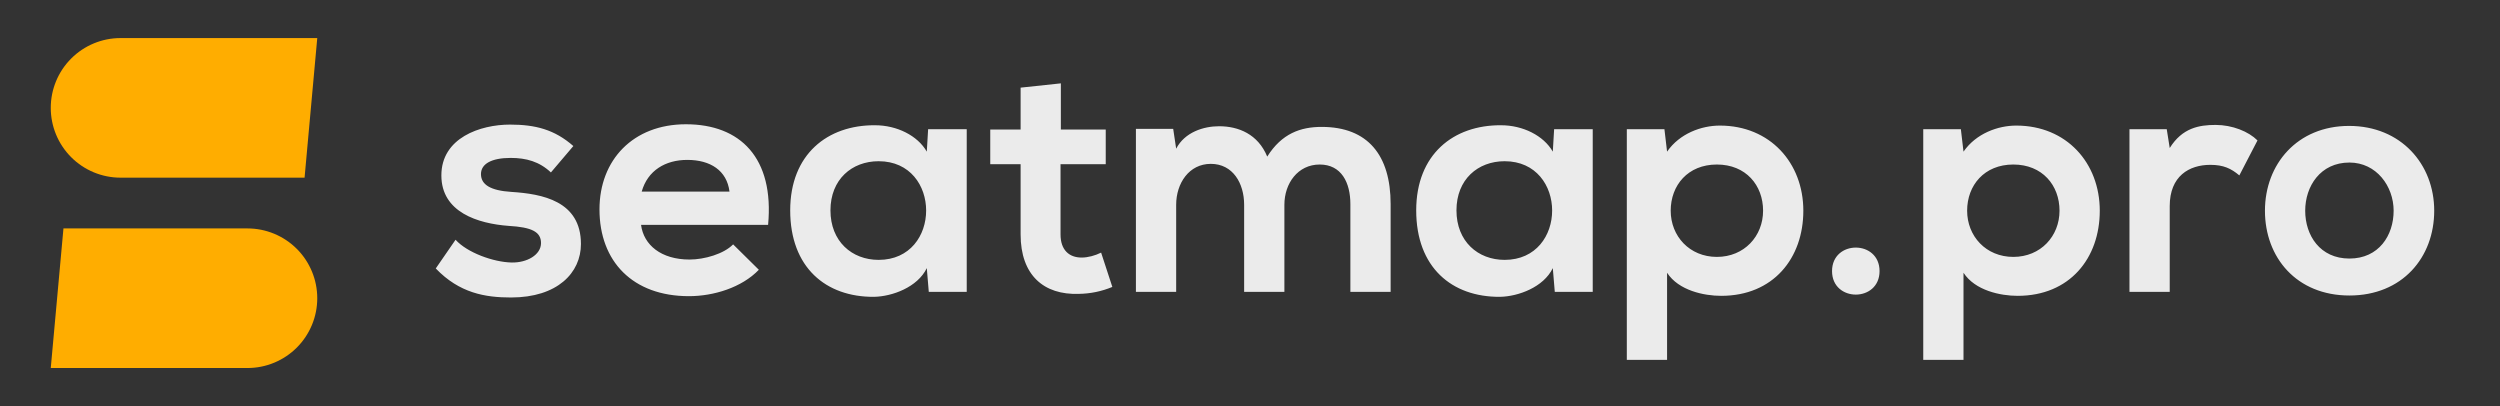
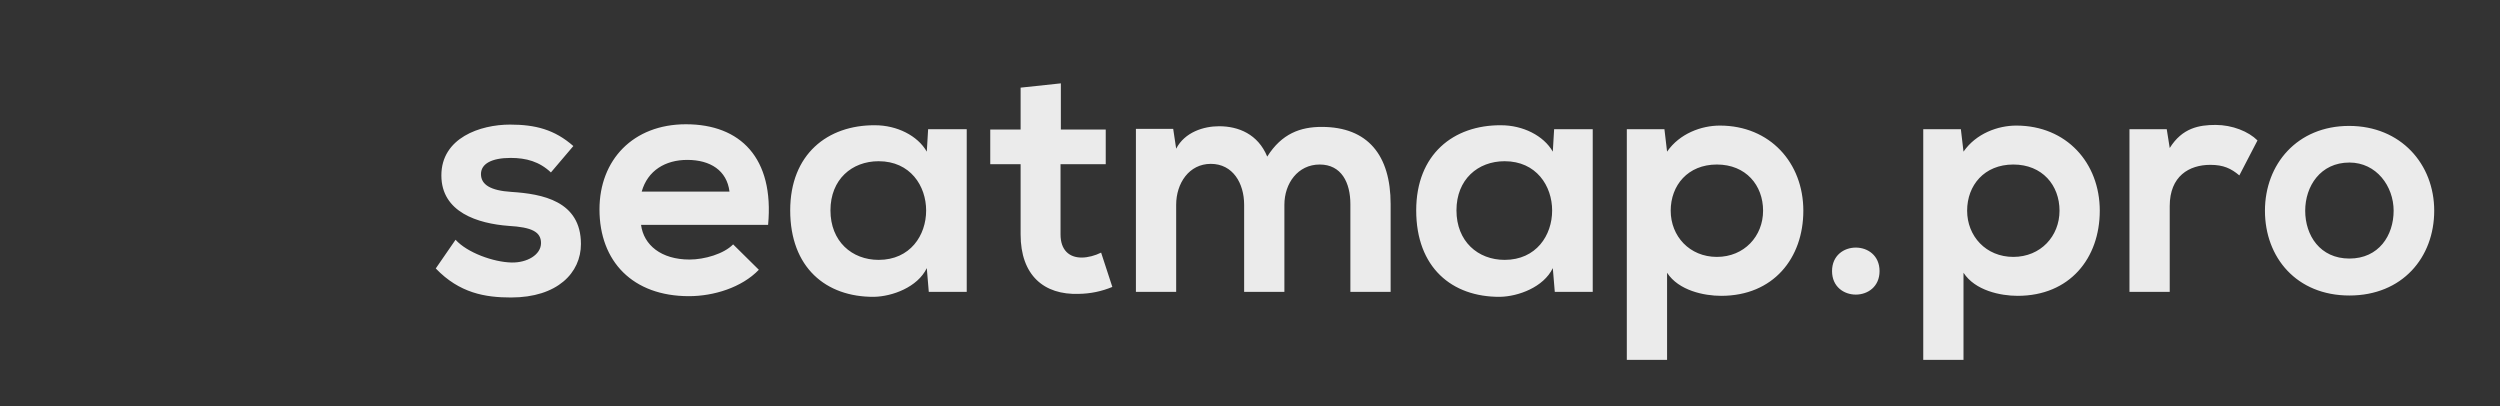
<svg xmlns="http://www.w3.org/2000/svg" width="197" height="32" viewBox="0 0 197 32" fill="none">
  <rect x="0" y="0" width="197" height="32" fill="#333333" stroke="none" />
  <path opacity="0.9" d="M45.18 11.508C43.698 10.208 42.19 9.818 40.188 9.818C37.848 9.818 34.78 10.858 34.78 13.822C34.78 16.734 37.666 17.618 40.084 17.8C41.904 17.904 42.632 18.268 42.632 19.152C42.632 20.088 41.514 20.712 40.318 20.686C38.888 20.66 36.808 19.906 35.898 18.892L34.338 21.154C36.21 23.104 38.238 23.442 40.266 23.442C43.932 23.442 45.778 21.492 45.778 19.23C45.778 15.824 42.71 15.278 40.292 15.122C38.654 15.018 37.9 14.55 37.9 13.718C37.9 12.912 38.732 12.444 40.24 12.444C41.462 12.444 42.502 12.73 43.412 13.588L45.18 11.508ZM60.526 17.722C61.019 12.444 58.342 9.792 54.051 9.792C49.891 9.792 47.239 12.6 47.239 16.5C47.239 20.608 49.866 23.338 54.286 23.338C56.236 23.338 58.446 22.662 59.797 21.258L57.77 19.256C57.041 20.01 55.507 20.452 54.337 20.452C52.101 20.452 50.723 19.308 50.515 17.722H60.526ZM50.567 15.096C51.035 13.432 52.44 12.6 54.156 12.6C55.976 12.6 57.276 13.432 57.484 15.096H50.567ZM73.032 11.95C72.304 10.676 70.666 9.87 68.95 9.87C65.206 9.844 62.268 12.158 62.268 16.578C62.268 21.076 65.076 23.416 68.872 23.39C70.302 23.364 72.304 22.636 73.032 21.128L73.188 23H76.178V10.182H73.136L73.032 11.95ZM69.236 12.704C74.228 12.704 74.228 20.478 69.236 20.478C67.13 20.478 65.44 19.022 65.44 16.578C65.44 14.134 67.13 12.704 69.236 12.704ZM80.424 6.906V10.208H78.032V12.938H80.424V18.476C80.424 21.674 82.244 23.26 85.026 23.156C85.928 23.143 86.819 22.958 87.652 22.61L86.768 19.906C86.3 20.14 85.728 20.296 85.234 20.296C84.246 20.296 83.57 19.698 83.57 18.476V12.938H87.132V10.208H83.596V6.568L80.424 6.906ZM101.21 23V16.136C101.21 14.446 102.276 12.964 103.992 12.964C105.708 12.964 106.41 14.394 106.41 16.084V23H109.582V16.084C109.582 12.236 107.788 10 104.148 10C102.484 10 101.002 10.52 99.858 12.34C99.13 10.572 97.596 9.948 96.062 9.948C94.84 9.948 93.358 10.416 92.682 11.716L92.448 10.156H89.51V23H92.682V16.136C92.682 14.446 93.696 12.912 95.412 12.912C97.154 12.912 98.038 14.446 98.038 16.136V23H101.21ZM122.361 11.95C121.633 10.676 119.995 9.87 118.279 9.87C114.535 9.844 111.597 12.158 111.597 16.578C111.597 21.076 114.405 23.416 118.201 23.39C119.631 23.364 121.633 22.636 122.361 21.128L122.517 23H125.507V10.182H122.465L122.361 11.95ZM118.565 12.704C123.557 12.704 123.557 20.478 118.565 20.478C116.459 20.478 114.769 19.022 114.769 16.578C114.769 14.134 116.459 12.704 118.565 12.704ZM135.291 20.244C133.133 20.244 131.651 18.606 131.651 16.604C131.651 14.602 133.003 12.964 135.291 12.964C137.579 12.964 138.931 14.602 138.931 16.604C138.931 18.606 137.449 20.244 135.291 20.244ZM131.365 28.356V21.492C132.275 22.896 134.277 23.312 135.629 23.312C139.737 23.312 142.103 20.348 142.103 16.604C142.103 12.834 139.477 9.896 135.525 9.896C134.069 9.896 132.353 10.52 131.365 11.95L131.157 10.182H128.193V28.356H131.365ZM144.365 21.362C144.365 23.832 148.109 23.832 148.109 21.362C148.109 18.892 144.365 18.892 144.365 21.362ZM158.65 20.244C156.492 20.244 155.01 18.606 155.01 16.604C155.01 14.602 156.362 12.964 158.65 12.964C160.938 12.964 162.29 14.602 162.29 16.604C162.29 18.606 160.808 20.244 158.65 20.244ZM154.724 28.356V21.492C155.634 22.896 157.636 23.312 158.988 23.312C163.096 23.312 165.462 20.348 165.462 16.604C165.462 12.834 162.836 9.896 158.884 9.896C157.428 9.896 155.712 10.52 154.724 11.95L154.516 10.182H151.552V28.356H154.724ZM167.802 10.182V23H170.974V16.24C170.974 13.874 172.508 12.99 174.172 12.99C175.212 12.99 175.81 13.276 176.46 13.822L177.89 11.066C177.188 10.364 175.914 9.844 174.588 9.844C173.288 9.844 171.962 10.078 170.974 11.664L170.74 10.182H167.802ZM185.108 9.922C181.026 9.922 178.478 12.938 178.478 16.604C178.478 20.296 180.974 23.286 185.134 23.286C189.294 23.286 191.816 20.296 191.816 16.604C191.816 12.938 189.19 9.922 185.108 9.922ZM185.134 12.808C187.266 12.808 188.618 14.68 188.618 16.604C188.618 18.554 187.448 20.374 185.134 20.374C182.82 20.374 181.65 18.554 181.65 16.604C181.65 14.68 182.846 12.808 185.134 12.808Z" fill="white" />
-   <path fill-rule="evenodd" clip-rule="evenodd" d="M19.5 14H24L25 3H9.5C8.041 3 6.642 3.579 5.611 4.611C4.579 5.642 4 7.041 4 8.5C4 9.959 4.579 11.358 5.611 12.389C6.642 13.421 8.041 14 9.5 14H19.5ZM5 29H19.5C20.222 29 20.938 28.858 21.605 28.581C22.272 28.305 22.878 27.9 23.389 27.389C23.9 26.878 24.305 26.272 24.581 25.605C24.858 24.938 25 24.222 25 23.5C25 22.778 24.858 22.062 24.581 21.395C24.305 20.728 23.9 20.122 23.389 19.611C22.878 19.1 22.272 18.695 21.605 18.419C20.938 18.142 20.222 18 19.5 18H5L4 29H5Z" fill="#FFAD00" />
</svg>